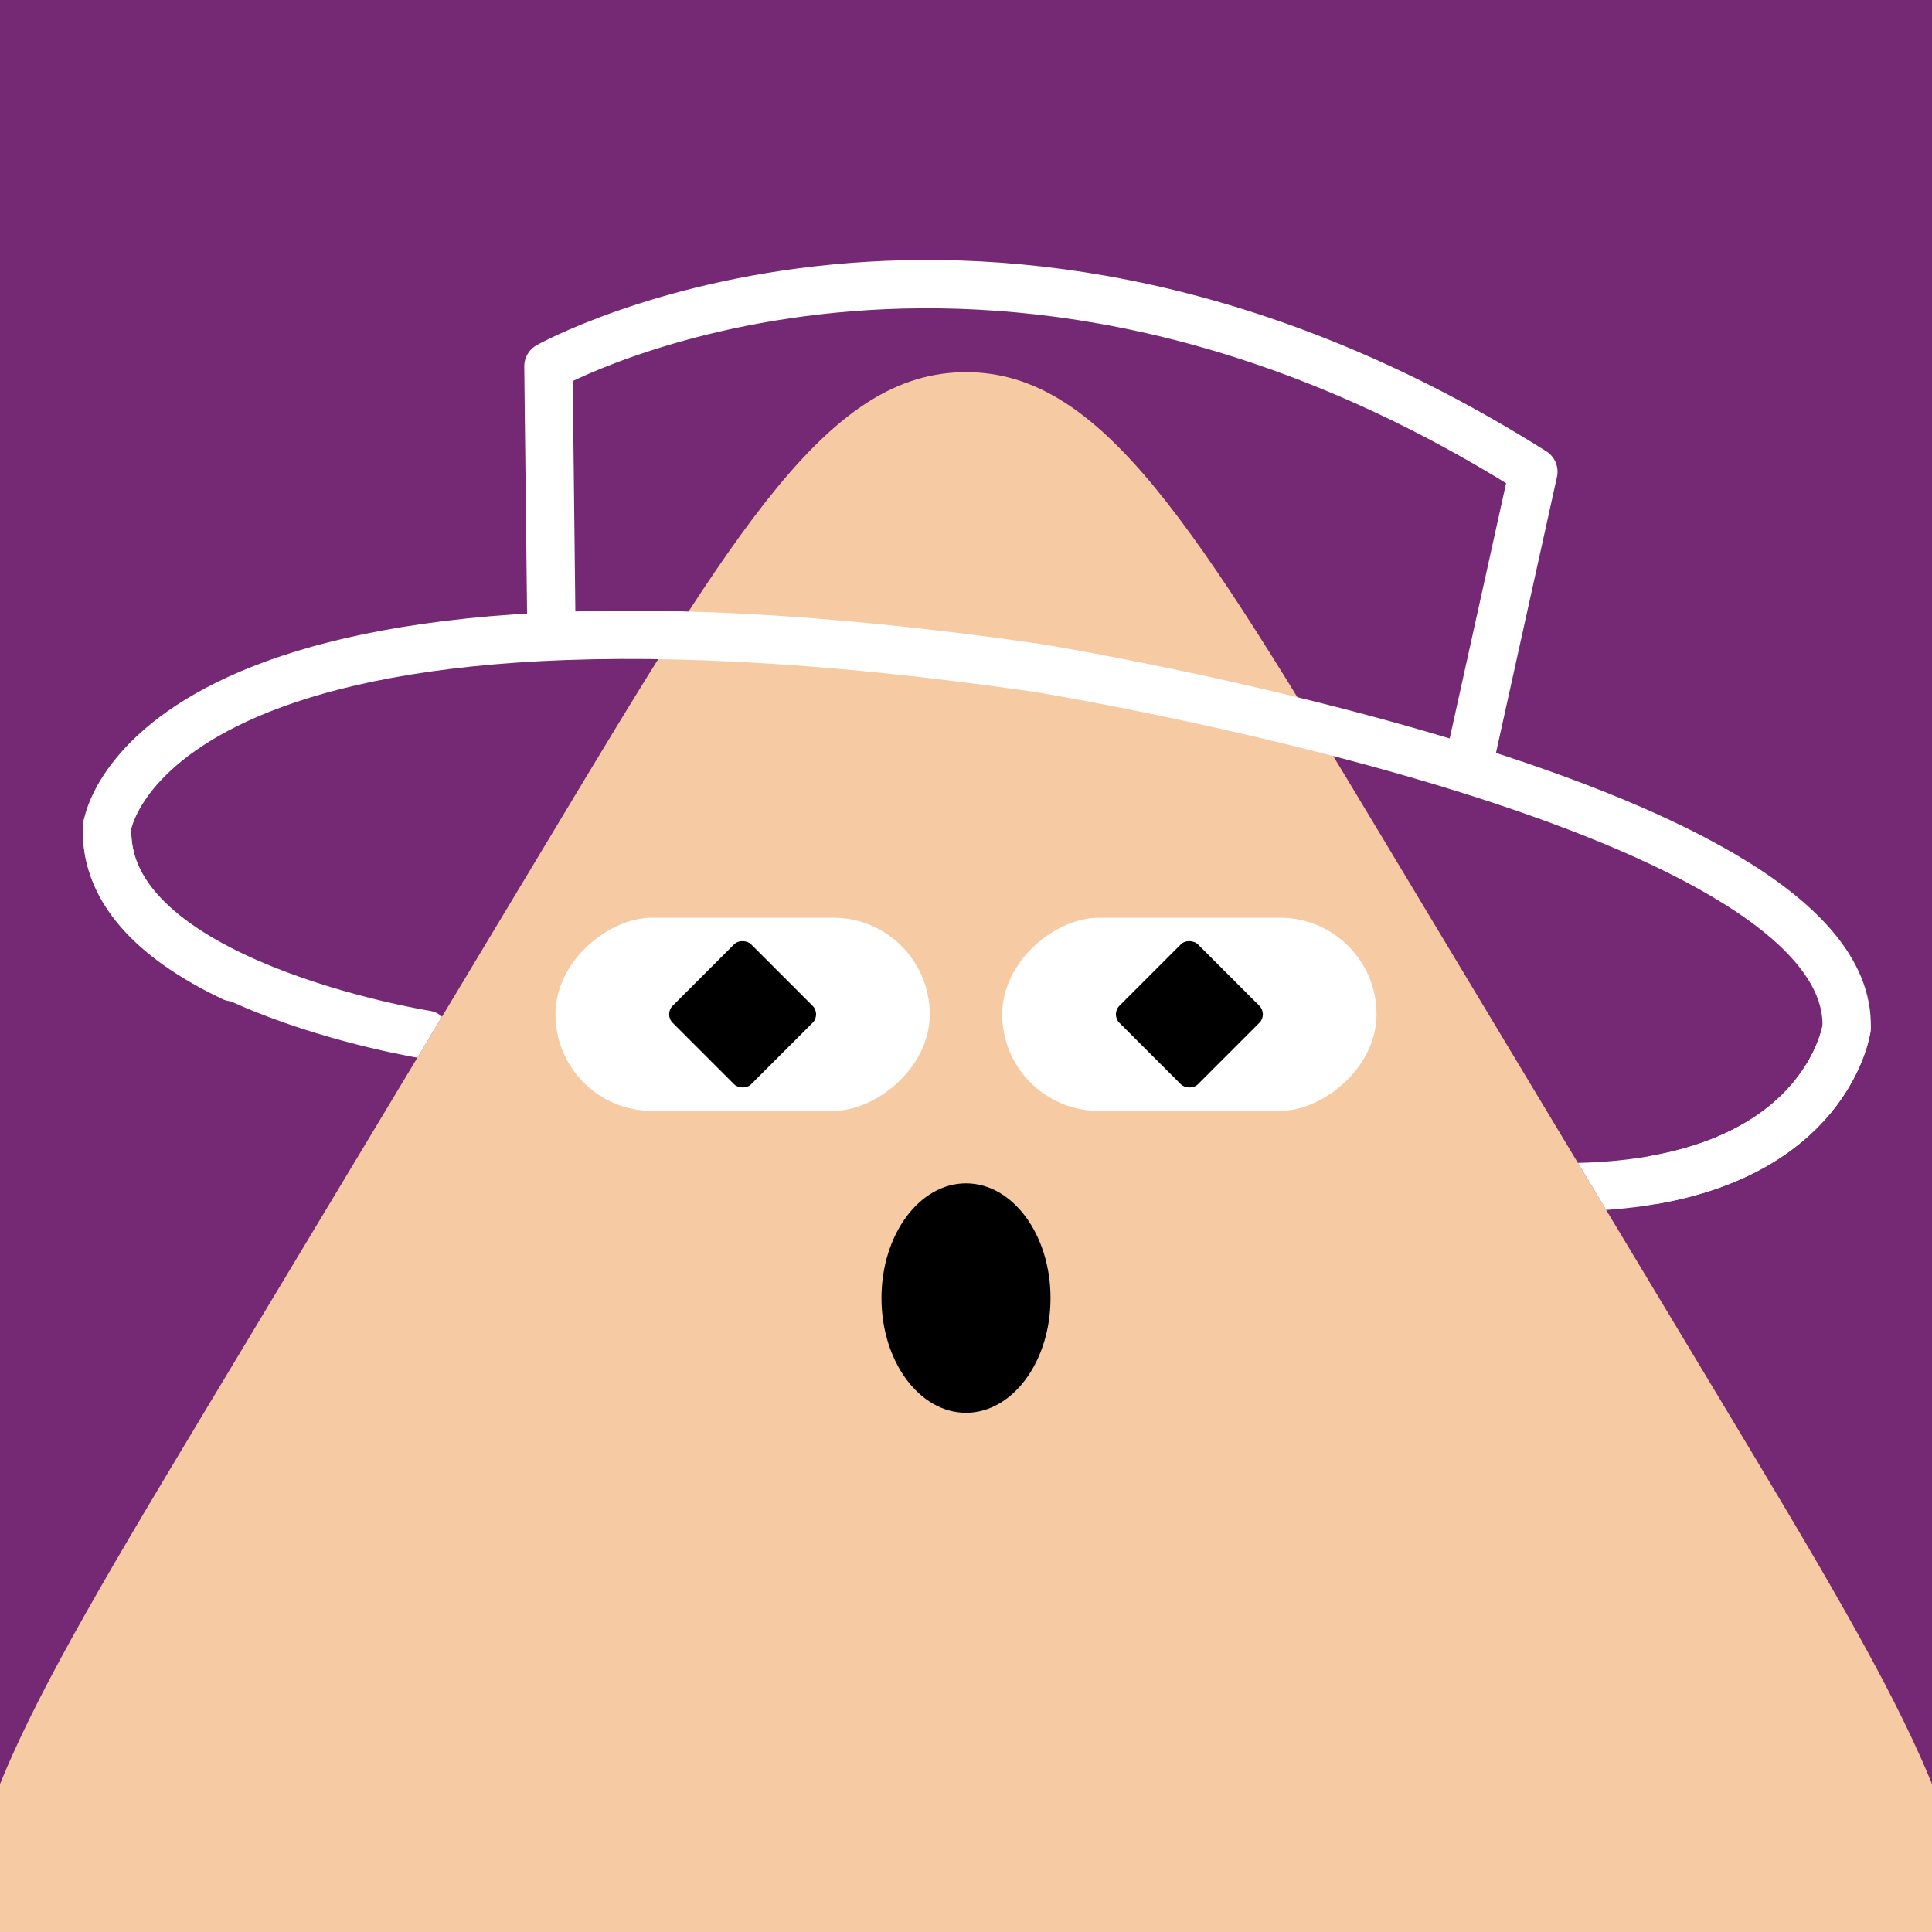
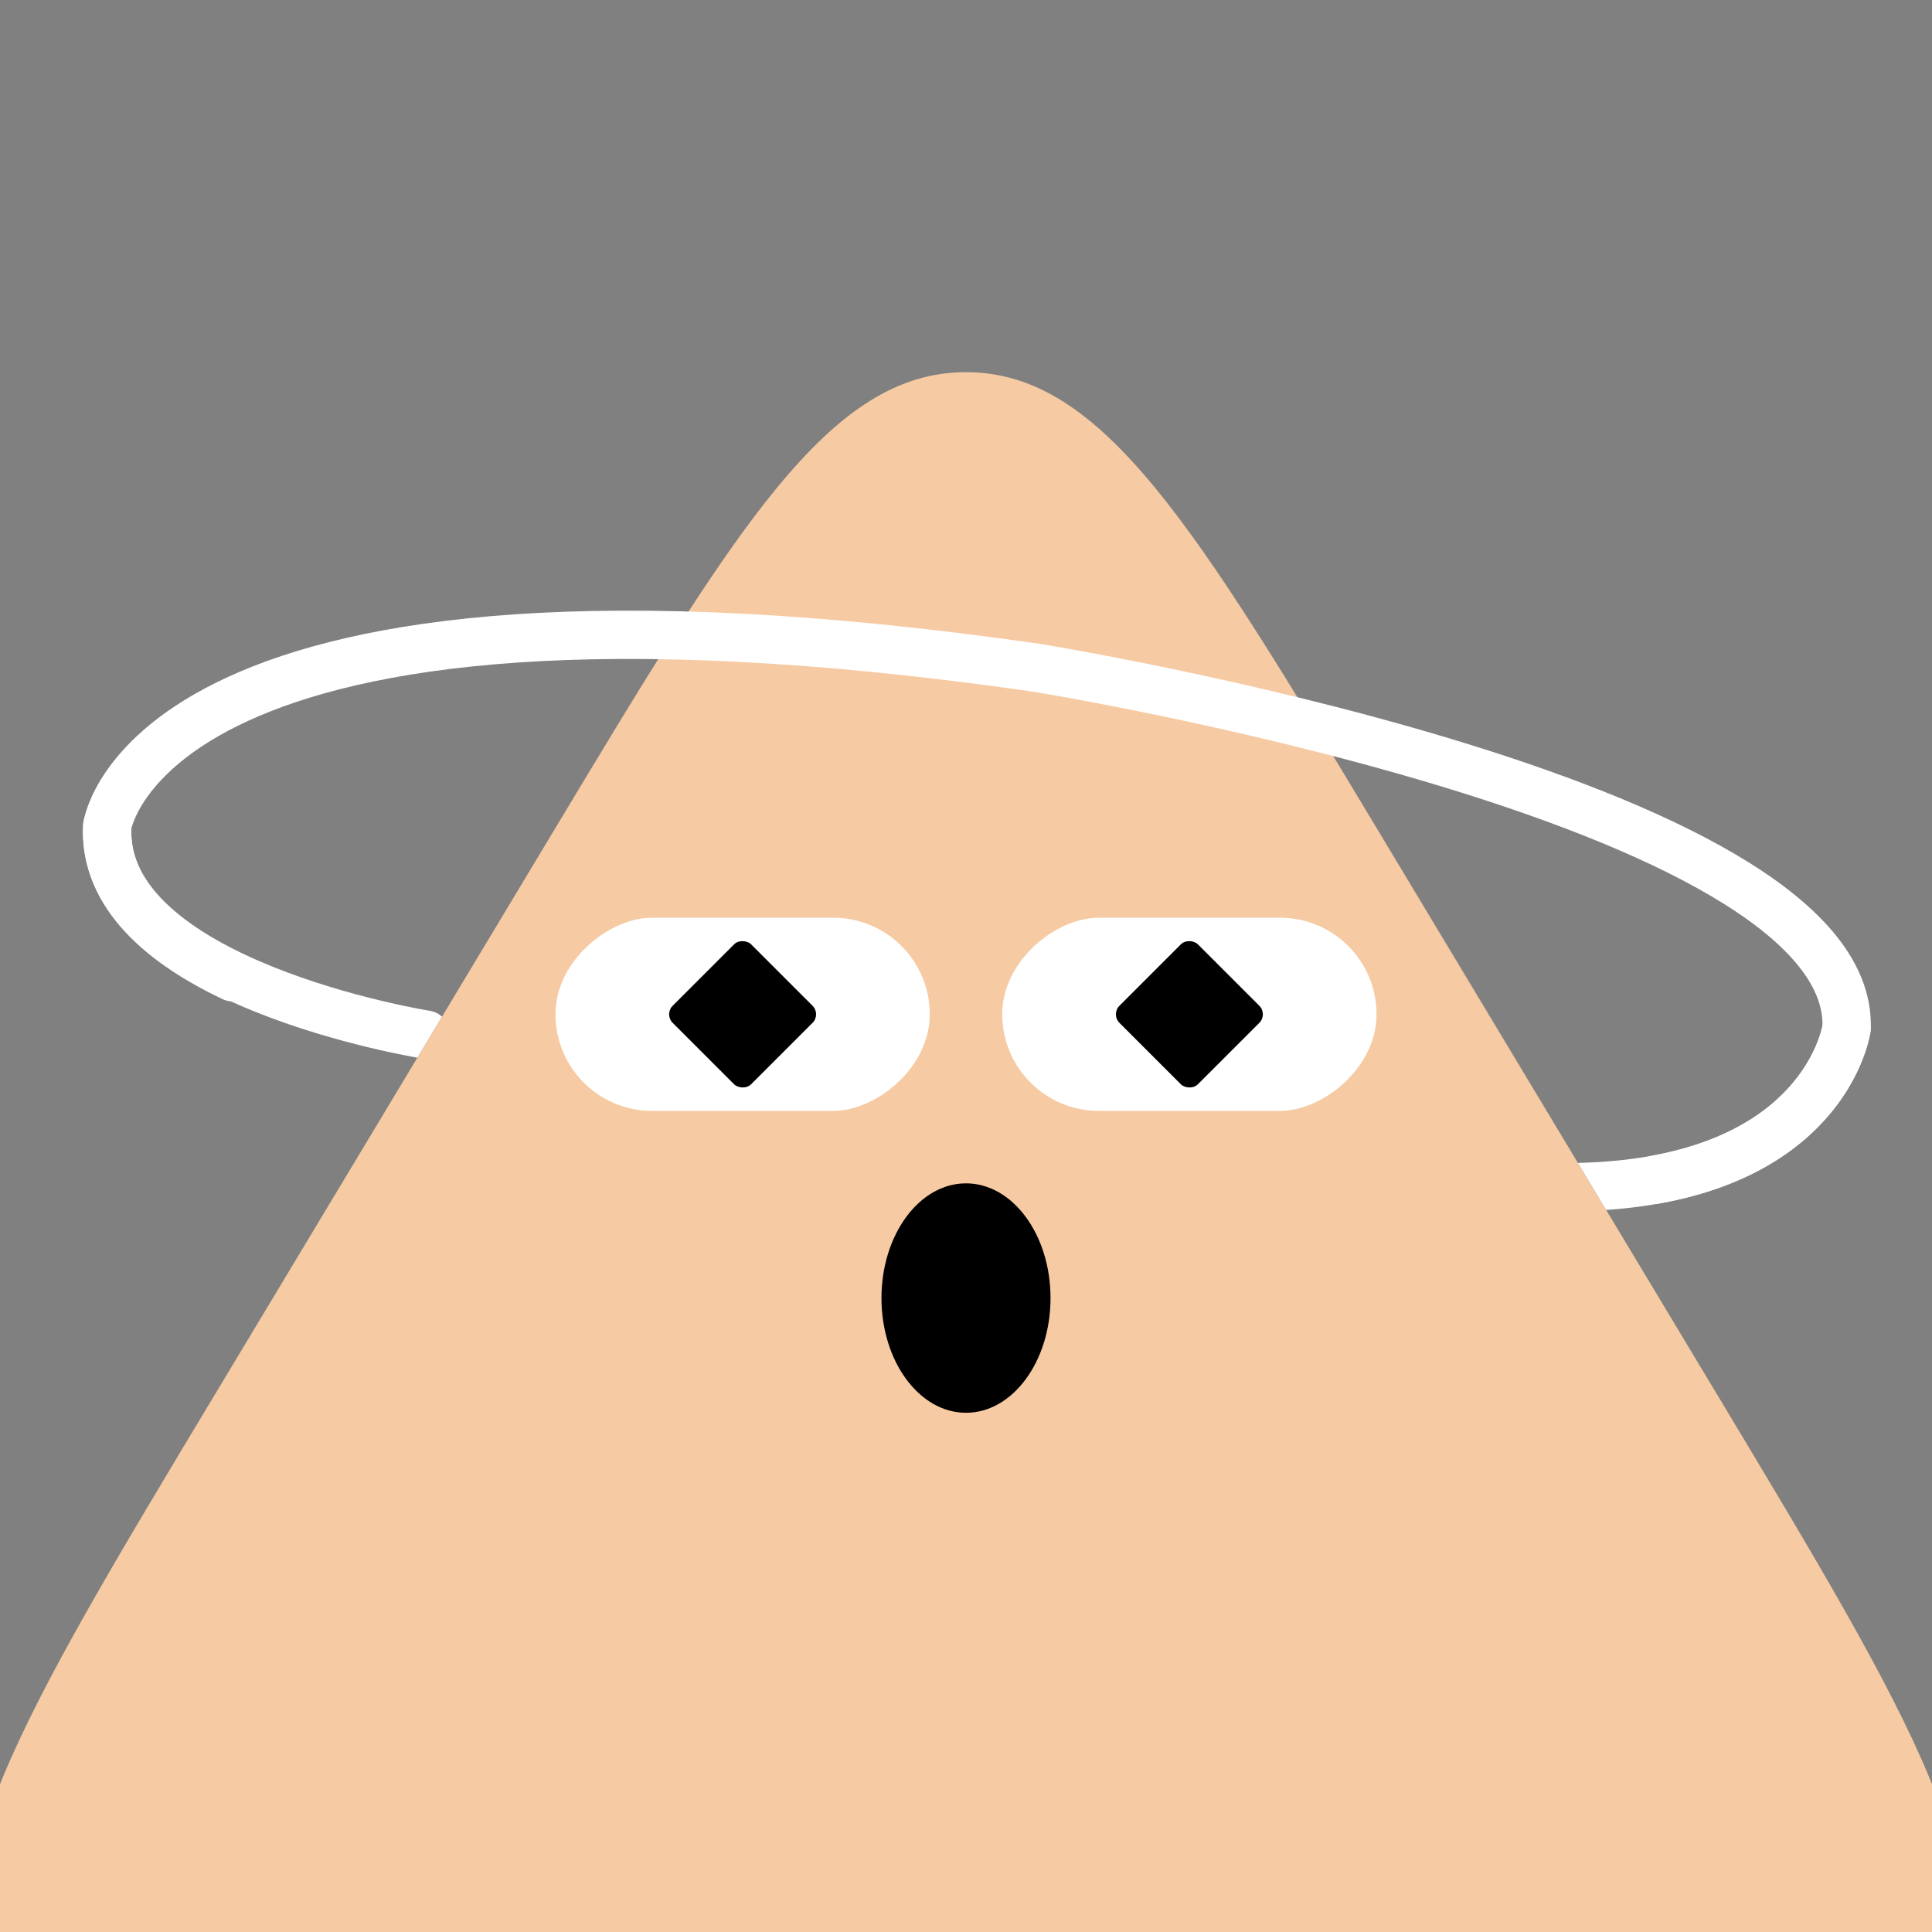
<svg xmlns="http://www.w3.org/2000/svg" width="48" height="48" viewBox="0 0 160 160" fill="none">
  <rect x="0" y="0" width="160" height="160" fill="#808080" stroke="none" />
  <g clip-path="url(#clip0_439_4473)">
-     <rect width="160" height="160" fill="#752873" />
    <path d="M45.717 69.037C61.03 43.56 68.687 30.822 80 30.822C91.313 30.822 98.97 43.56 114.283 69.037L142.297 115.643C158.447 142.51 166.522 155.944 160.778 166.097C155.035 176.25 139.361 176.25 108.014 176.25H51.986C20.639 176.25 4.965 176.25 -0.778 166.097C-6.522 155.944 1.553 142.51 17.703 115.643L45.717 69.037Z" fill="#F6CAA2" />
  </g>
  <defs>
    <clipPath id="clip0_439_4473">
      <rect width="160" height="160" fill="white" />
    </clipPath>
  </defs>
  <g clip-path="url(#clip0_425_11988)">
    <rect x="77" y="76" width="16" height="31" rx="8" transform="rotate(90 77 76)" fill="white" />
    <rect x="55" y="84" width="9.192" height="9.192" rx="1" transform="rotate(-45 55 84)" fill="black" />
  </g>
  <g clip-path="url(#clip1_425_11988)">
    <rect x="114" y="76" width="16" height="31" rx="8" transform="rotate(90 114 76)" fill="white" />
    <rect x="92" y="84" width="9.192" height="9.192" rx="1" transform="rotate(-45 92 84)" fill="black" />
  </g>
  <ellipse cx="80" cy="107.5" rx="7" ry="9.5" fill="black" />
  <defs>
    <clipPath id="clip0_425_11988">
      <rect x="77" y="76" width="16" height="31" rx="8" transform="rotate(90 77 76)" fill="white" />
    </clipPath>
    <clipPath id="clip1_425_11988">
      <rect x="114" y="76" width="16" height="31" rx="8" transform="rotate(90 114 76)" fill="white" />
    </clipPath>
  </defs>
  <path fill-rule="evenodd" clip-rule="evenodd" d="M36.606 84.193C36.329 83.946 35.981 83.772 35.587 83.71L35.586 83.709L35.585 83.709L35.574 83.707L35.524 83.699C35.478 83.692 35.407 83.68 35.314 83.663C35.127 83.63 34.848 83.58 34.491 83.511C33.777 83.373 32.751 83.16 31.52 82.865C29.052 82.273 25.792 81.357 22.573 80.058C19.331 78.749 16.259 77.102 14.069 75.103C11.902 73.125 10.752 70.96 10.88 68.505C10.938 67.402 10.09 66.462 8.987 66.404C7.884 66.347 6.943 67.194 6.885 68.297C6.675 72.335 8.655 75.577 11.373 78.057C14.067 80.516 17.636 82.378 21.075 83.767C24.538 85.165 28.003 86.135 30.588 86.755C31.884 87.066 32.968 87.291 33.731 87.438C34.077 87.505 34.358 87.556 34.563 87.593L35.116 86.672C35.157 86.416 35.208 86.092 35.273 85.685L35.116 86.672L36.606 84.193ZM133.016 100.203C141.636 99.609 146.98 96.796 150.258 93.63C152.261 91.695 153.416 89.697 154.073 88.159C154.401 87.391 154.606 86.737 154.73 86.26C154.792 86.021 154.835 85.826 154.863 85.682C154.877 85.61 154.887 85.55 154.895 85.505C154.898 85.482 154.902 85.463 154.904 85.447L154.907 85.426L154.908 85.417L154.909 85.413C154.909 85.412 154.909 85.41 152.928 85.137L154.909 85.41C155.06 84.316 154.295 83.307 153.201 83.156C152.111 83.006 151.106 83.763 150.949 84.85L150.948 84.853C150.947 84.862 150.943 84.883 150.937 84.917C150.923 84.984 150.899 85.098 150.859 85.251C150.779 85.559 150.636 86.022 150.395 86.588C149.912 87.717 149.038 89.246 147.478 90.753C144.79 93.351 139.827 96.103 130.674 96.306L133.016 100.203Z" fill="white" />
  <path d="M19.274 80.931C13.613 78.237 8.583 74.198 8.885 68.402C8.885 68.402 12.146 44.706 85.79 55.295C85.79 55.295 153.573 66.183 152.93 85.138C152.93 85.138 151.562 95.082 137.088 97.695" stroke="white" stroke-width="4" stroke-miterlimit="10" stroke-linecap="round" stroke-linejoin="round" />
-   <path d="M45.667 52.293L45.417 30.334C45.417 30.334 81.324 10.263 126.988 39.066L121.643 63.251" stroke="white" stroke-width="4" stroke-miterlimit="10" stroke-linejoin="round" />
</svg>